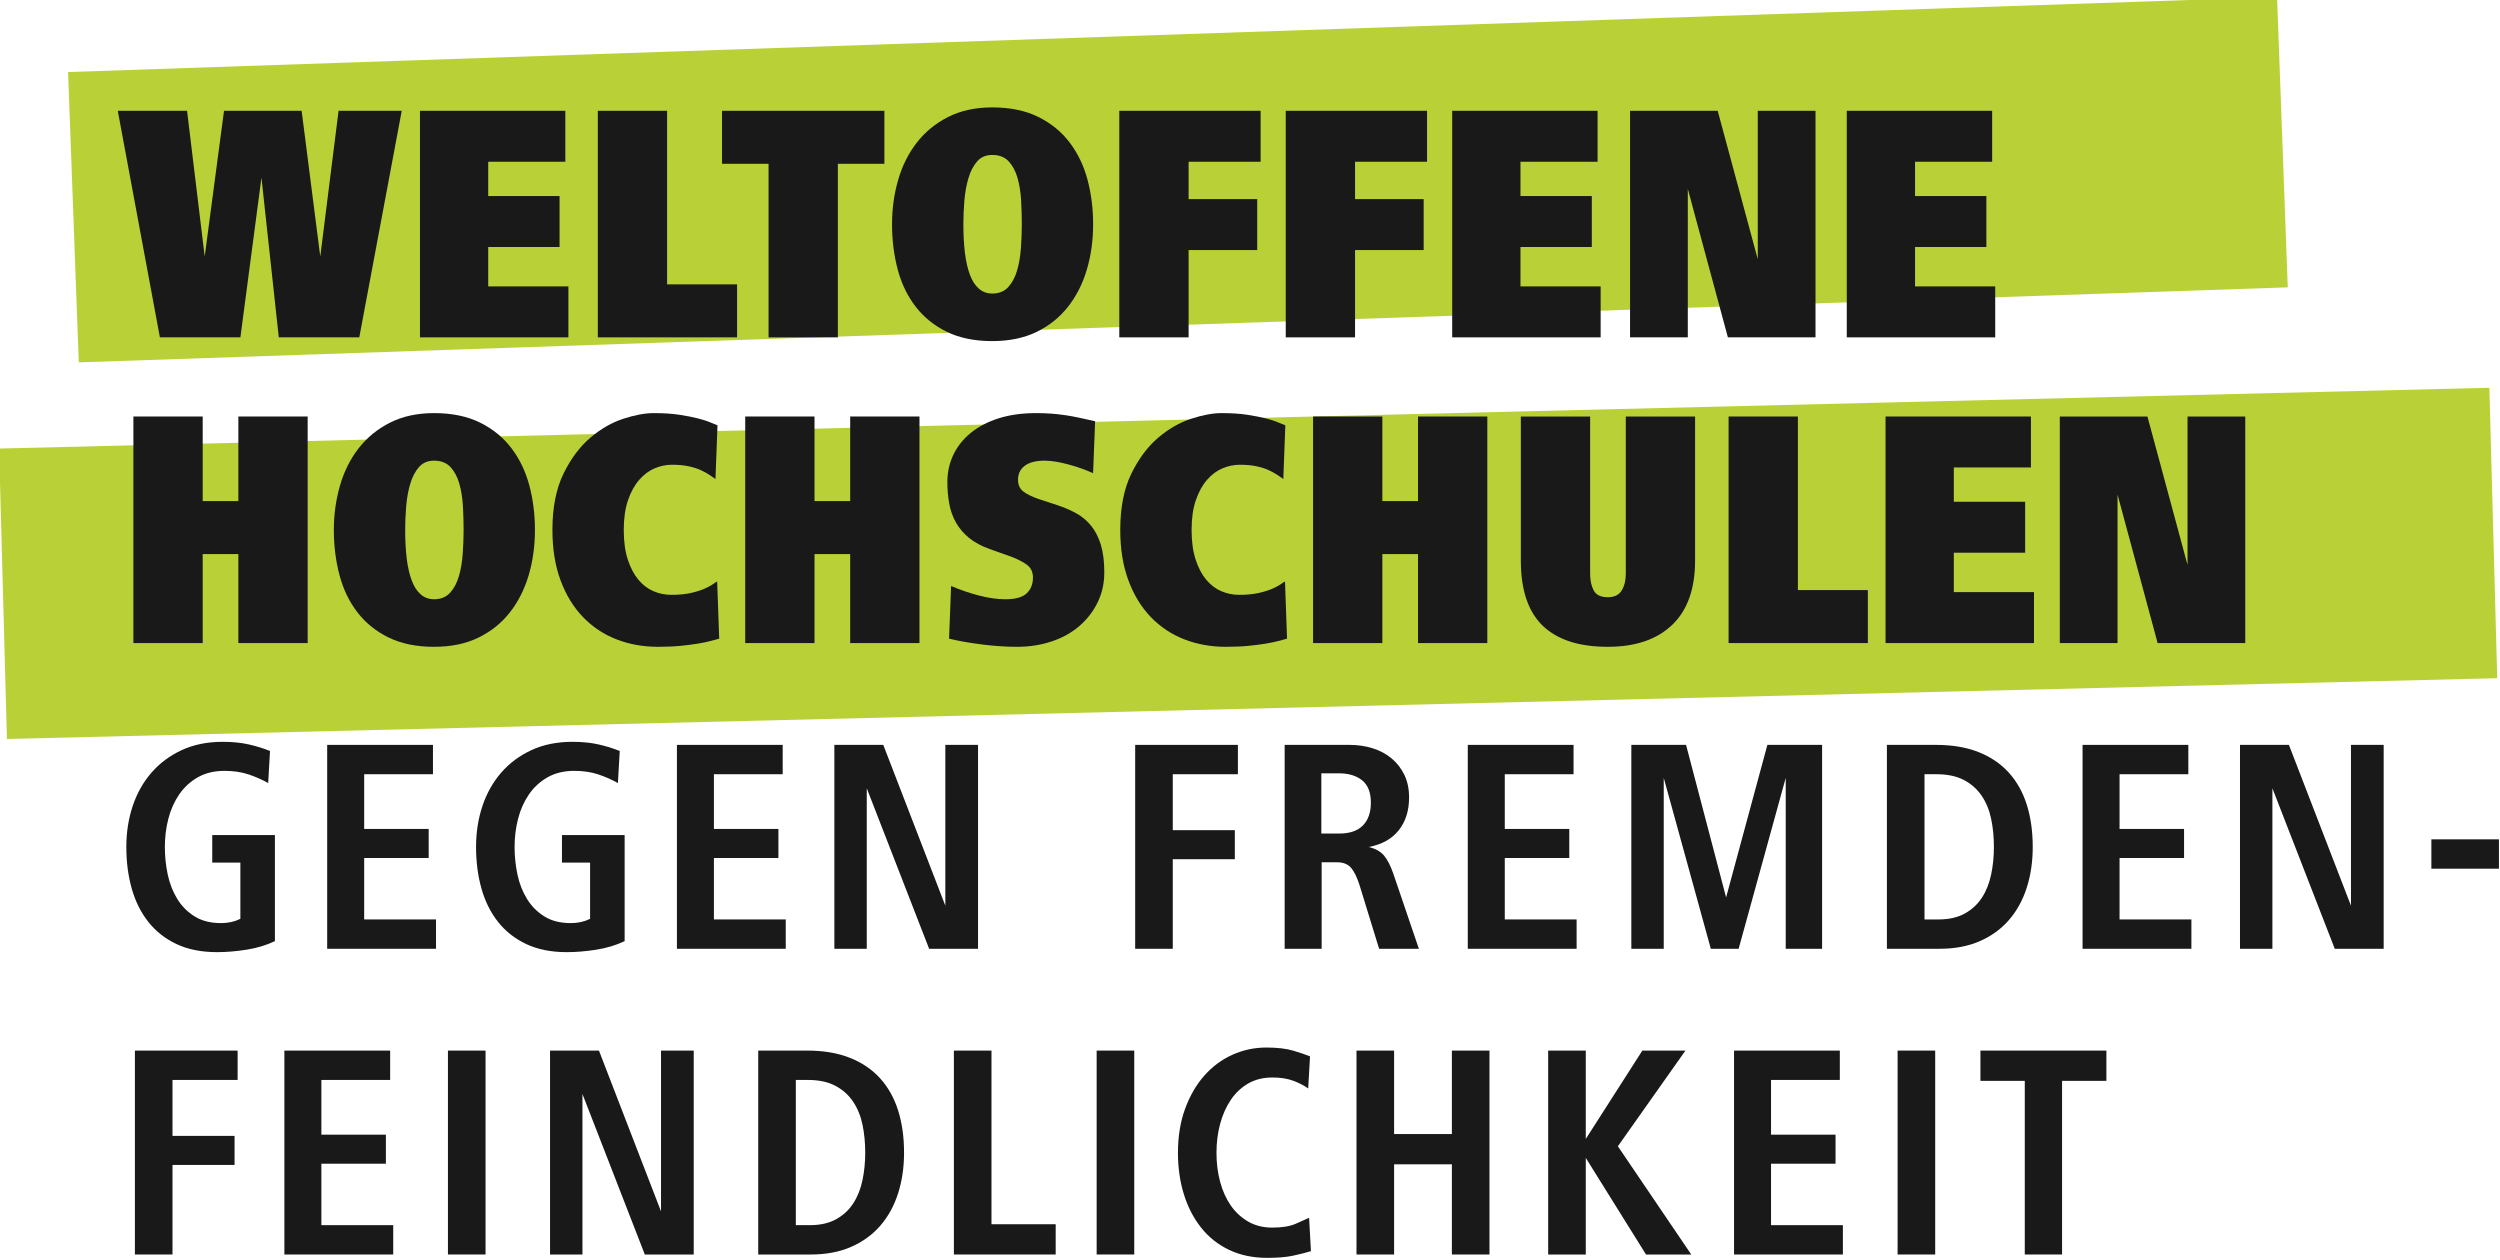
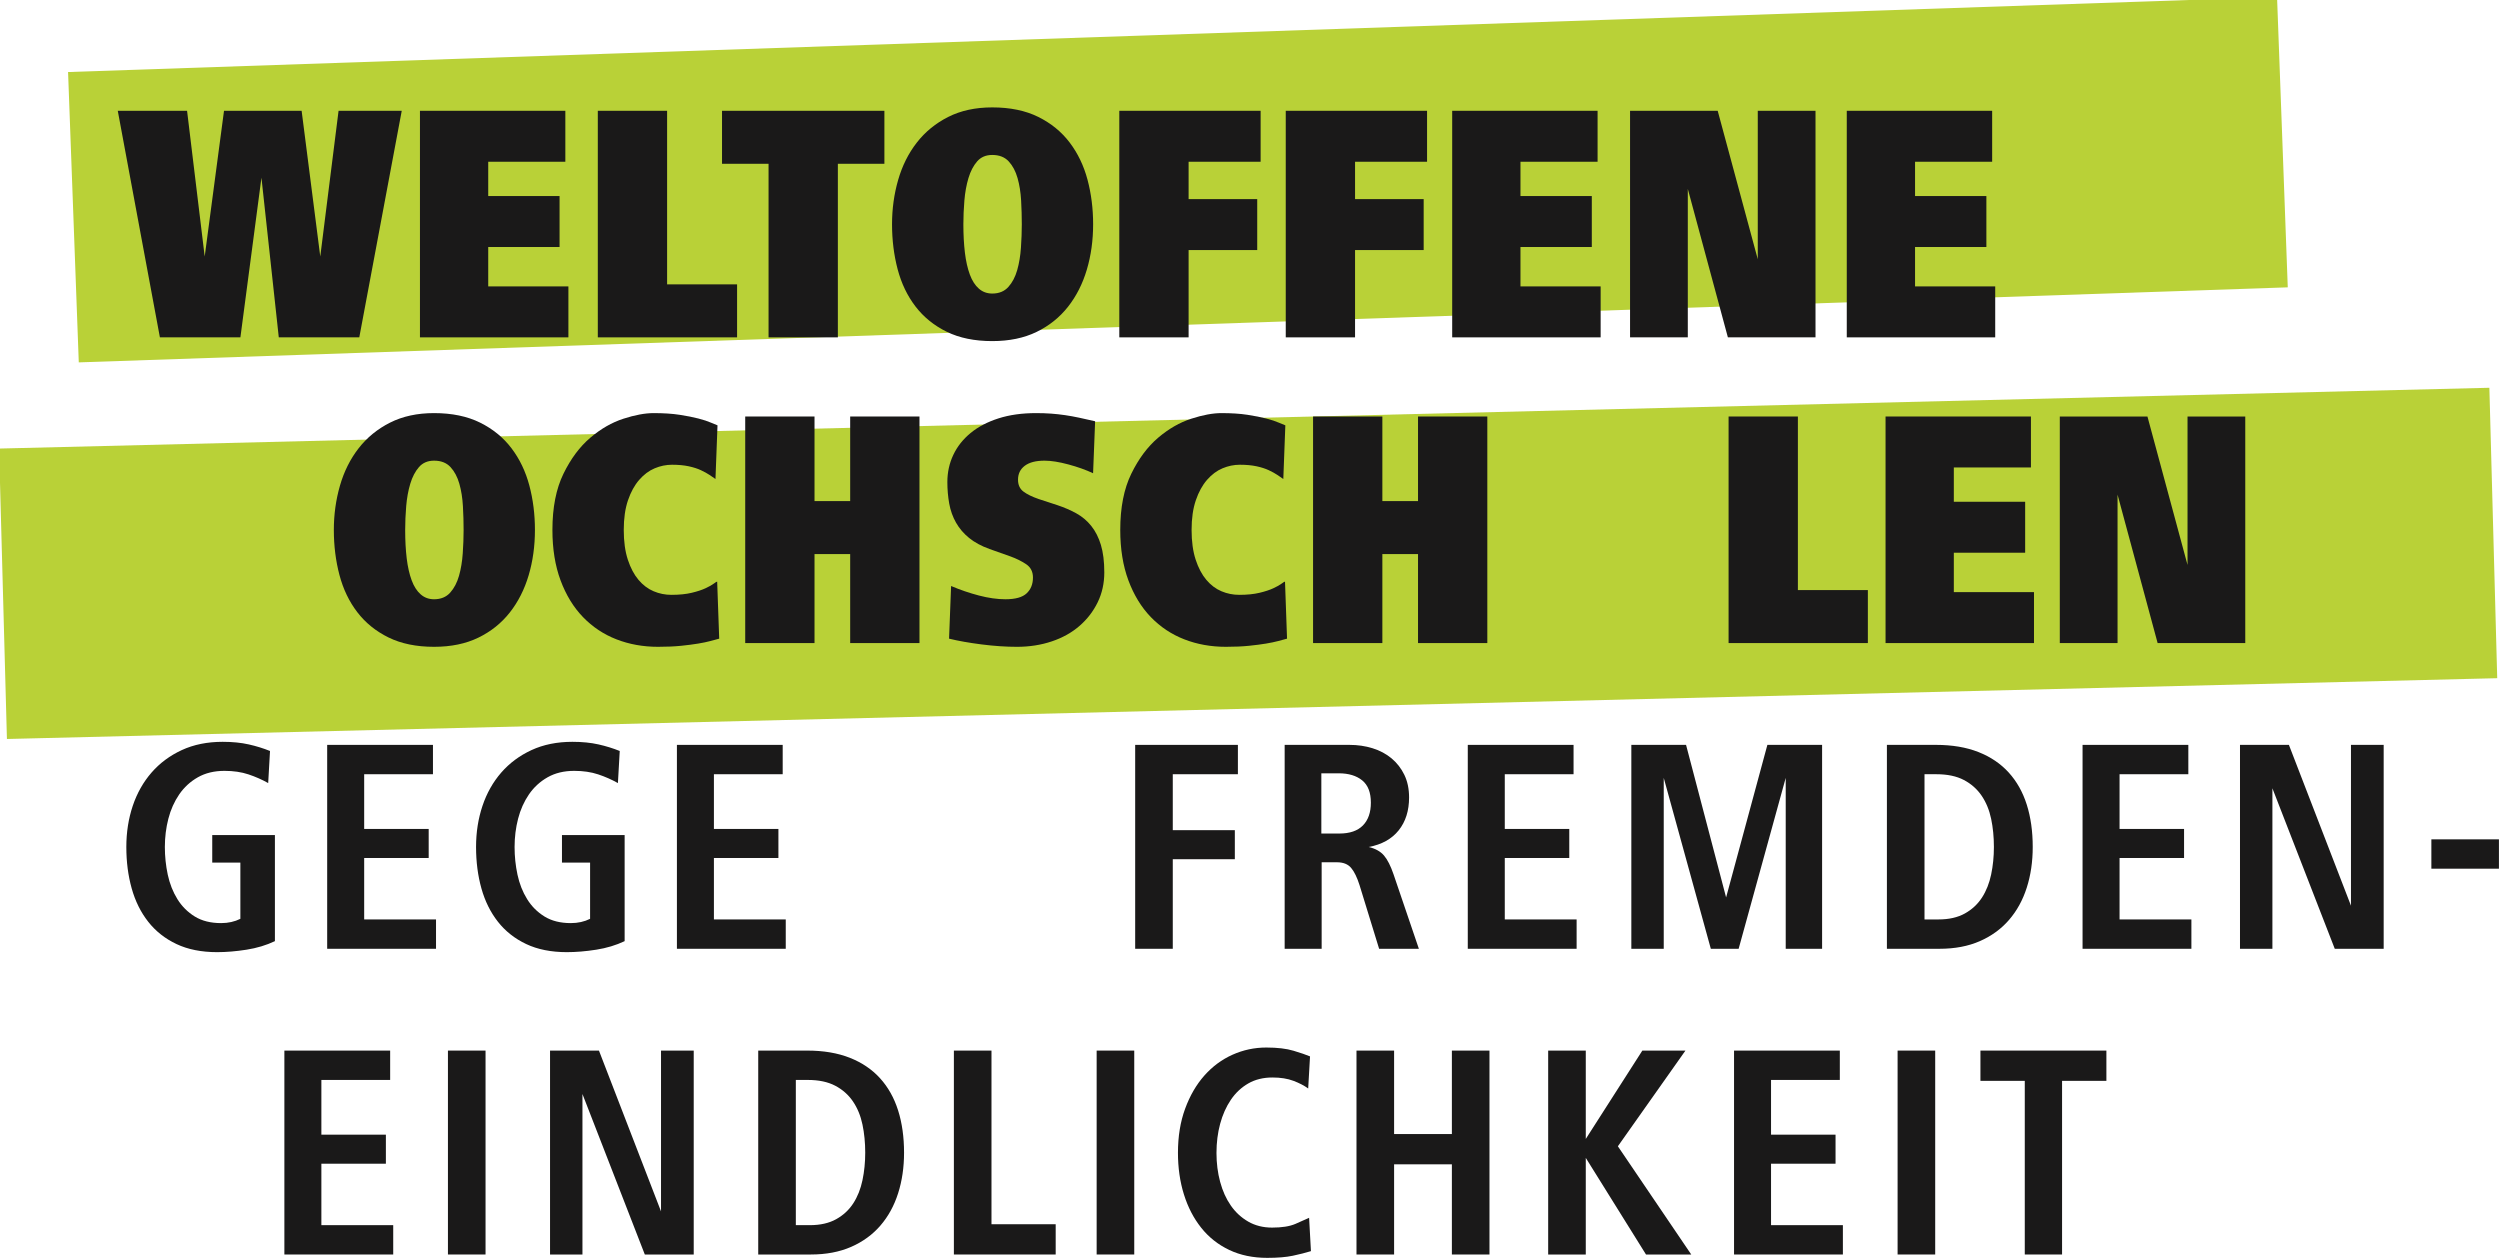
<svg xmlns="http://www.w3.org/2000/svg" xmlns:xlink="http://www.w3.org/1999/xlink" width="387px" height="195px" viewBox="0 0 387 195" version="1.1">
  <title>Logo_Weltoffene_Hochschulen_gegen_Fremdenfeindlichkeit</title>
  <defs>
    <polygon id="path-1" points="0 283.465 425.197 283.465 425.197 0 0 0" />
  </defs>
  <g id="Page-1" stroke="none" stroke-width="1" fill="none" fill-rule="evenodd">
    <g id="Logo_Weltoffene_Hochschulen_gegen_Fremdenfeindlichkeit" transform="translate(-17, -38)">
      <polygon id="Fill-1" fill="#B9D137" points="371.146 82.481 29.195 94.096 27.537 49.151 369.487 37.536" />
      <polygon id="Fill-2" fill="#B9D137" points="403.57 142.985 18.072 152.395 16.857 107.437 402.354 98.027" />
      <polygon id="Fill-3" fill="#1A1919" points="72.618 90.223 60.156 90.223 57.473 65.509 54.214 90.223 41.752 90.223 35.231 55.15 45.958 55.15 48.687 77.708 51.677 55.15 63.692 55.15 66.577 77.708 69.41 55.15 79.19 55.15" />
      <polygon id="Fill-4" fill="#1A1919" points="82.009 90.223 82.009 55.15 104.515 55.15 104.515 63.038 92.578 63.038 92.578 68.348 103.62 68.348 103.62 76.236 92.578 76.236 92.578 82.336 104.988 82.336 104.988 90.223" />
      <polygon id="Fill-5" fill="#1A1919" points="109.541 90.223 109.541 55.15 120.268 55.15 120.268 82.02 131.1 82.02 131.1 90.223" />
      <polygon id="Fill-6" fill="#1A1919" points="146.7 63.354 146.7 90.224 135.973 90.224 135.973 63.354 128.769 63.354 128.769 55.151 153.904 55.151 153.904 63.354" />
      <g id="Group-80" transform="translate(0, -0)">
        <path d="M175.174,72.714 C175.174,71.523 175.139,70.295 175.069,69.033 C174.998,67.771 174.815,66.614 174.517,65.563 C174.219,64.511 173.763,63.652 173.15,62.986 C172.536,62.32 171.686,61.987 170.6,61.987 C169.617,61.987 168.838,62.32 168.26,62.986 C167.681,63.652 167.235,64.511 166.919,65.563 C166.603,66.614 166.393,67.771 166.287,69.033 C166.183,70.295 166.13,71.523 166.13,72.714 C166.13,74.327 166.209,75.79 166.366,77.105 C166.525,78.419 166.778,79.549 167.129,80.496 C167.479,81.443 167.944,82.171 168.523,82.678 C169.101,83.187 169.792,83.441 170.6,83.441 C171.652,83.441 172.484,83.099 173.097,82.415 C173.71,81.732 174.166,80.864 174.464,79.813 C174.762,78.761 174.954,77.604 175.042,76.342 C175.13,75.08 175.174,73.871 175.174,72.714 M186.216,72.714 C186.216,75.203 185.892,77.543 185.243,79.734 C184.595,81.925 183.622,83.844 182.325,85.491 C181.028,87.139 179.407,88.436 177.461,89.382 C175.516,90.329 173.229,90.802 170.6,90.802 C167.865,90.802 165.516,90.32 163.553,89.356 C161.59,88.392 159.978,87.087 158.716,85.439 C157.453,83.792 156.533,81.872 155.955,79.681 C155.377,77.49 155.087,75.168 155.087,72.714 C155.087,70.33 155.403,68.043 156.034,65.852 C156.665,63.661 157.629,61.733 158.926,60.068 C160.223,58.403 161.845,57.079 163.79,56.098 C165.736,55.117 168.005,54.625 170.6,54.625 C173.368,54.625 175.743,55.117 177.725,56.098 C179.704,57.079 181.326,58.403 182.588,60.068 C183.85,61.733 184.771,63.652 185.349,65.825 C185.927,68 186.216,70.295 186.216,72.714" id="Fill-7" fill="#1A1919" />
        <polygon id="Fill-9" fill="#1A1919" points="200.996 63.038 200.996 68.822 211.618 68.822 211.618 76.709 200.996 76.709 200.996 90.223 190.269 90.223 190.269 55.15 212.143 55.15 212.143 63.038" />
        <polygon id="Fill-11" fill="#1A1919" points="226.762 63.038 226.762 68.822 237.384 68.822 237.384 76.709 226.762 76.709 226.762 90.223 216.035 90.223 216.035 55.15 237.909 55.15 237.909 63.038" />
        <polygon id="Fill-13" fill="#1A1919" points="241.8 90.223 241.8 55.15 264.306 55.15 264.306 63.038 252.369 63.038 252.369 68.348 263.411 68.348 263.411 76.236 252.369 76.236 252.369 82.336 264.779 82.336 264.779 90.223" />
        <polygon id="Fill-15" fill="#1A1919" points="284.476 90.223 278.272 67.244 278.272 90.223 269.332 90.223 269.332 55.15 282.899 55.15 289.103 78.129 289.103 55.15 298.041 55.15 298.041 90.223" />
        <polygon id="Fill-17" fill="#1A1919" points="302.88 90.223 302.88 55.15 325.386 55.15 325.386 63.038 313.449 63.038 313.449 68.348 324.491 68.348 324.491 76.236 313.449 76.236 313.449 82.336 325.859 82.336 325.859 90.223" />
-         <polygon id="Fill-19" fill="#1A1919" points="53.898 137.548 53.898 123.771 48.377 123.771 48.377 137.548 37.65 137.548 37.65 102.475 48.377 102.475 48.377 115.569 53.898 115.569 53.898 102.475 64.625 102.475 64.625 137.548" />
        <path d="M88.766,120.038 C88.766,118.847 88.731,117.619 88.66,116.357 C88.59,115.095 88.406,113.938 88.109,112.887 C87.811,111.835 87.355,110.976 86.742,110.31 C86.127,109.644 85.278,109.311 84.192,109.311 C83.209,109.311 82.43,109.644 81.852,110.31 C81.272,110.976 80.826,111.835 80.51,112.887 C80.195,113.938 79.984,115.095 79.879,116.357 C79.775,117.619 79.722,118.847 79.722,120.038 C79.722,121.651 79.8,123.114 79.957,124.429 C80.117,125.743 80.37,126.873 80.721,127.82 C81.07,128.767 81.535,129.495 82.115,130.002 C82.692,130.511 83.383,130.765 84.192,130.765 C85.243,130.765 86.076,130.423 86.689,129.739 C87.302,129.056 87.757,128.188 88.055,127.137 C88.353,126.085 88.546,124.928 88.633,123.666 C88.722,122.404 88.766,121.195 88.766,120.038 M99.808,120.038 C99.808,122.527 99.484,124.867 98.835,127.058 C98.186,129.249 97.213,131.168 95.916,132.815 C94.62,134.463 92.999,135.76 91.052,136.706 C89.108,137.653 86.82,138.126 84.192,138.126 C81.457,138.126 79.108,137.644 77.144,136.68 C75.181,135.716 73.57,134.411 72.308,132.763 C71.044,131.116 70.124,129.196 69.546,127.005 C68.969,124.814 68.678,122.492 68.678,120.038 C68.678,117.654 68.995,115.367 69.626,113.176 C70.257,110.985 71.221,109.057 72.517,107.392 C73.814,105.727 75.436,104.403 77.382,103.422 C79.328,102.441 81.597,101.949 84.192,101.949 C86.96,101.949 89.335,102.441 91.317,103.422 C93.296,104.403 94.918,105.727 96.18,107.392 C97.442,109.057 98.362,110.976 98.941,113.149 C99.519,115.324 99.808,117.619 99.808,120.038" id="Fill-21" fill="#1A1919" />
        <path d="M128.333,136.864 C127.947,136.969 127.492,137.093 126.966,137.232 C126.44,137.373 125.81,137.504 125.073,137.627 C124.337,137.749 123.46,137.863 122.444,137.968 C121.427,138.073 120.235,138.126 118.868,138.126 C116.555,138.126 114.407,137.74 112.427,136.969 C110.446,136.198 108.72,135.05 107.247,133.525 C105.775,132 104.618,130.107 103.777,127.846 C102.936,125.585 102.515,122.982 102.515,120.038 C102.515,116.567 103.085,113.667 104.224,111.335 C105.362,109.004 106.748,107.147 108.378,105.761 C110.008,104.377 111.717,103.395 113.505,102.817 C115.293,102.239 116.853,101.949 118.185,101.949 C119.727,101.949 121.067,102.037 122.207,102.212 C123.346,102.388 124.318,102.58 125.126,102.79 C125.932,103.001 126.571,103.211 127.045,103.422 C127.519,103.632 127.86,103.772 128.07,103.842 L127.755,112.15 C127.509,111.975 127.203,111.765 126.835,111.519 C126.467,111.274 126.02,111.029 125.494,110.783 C124.968,110.538 124.337,110.336 123.601,110.178 C122.864,110.021 122.005,109.942 121.024,109.942 C120.112,109.942 119.219,110.126 118.343,110.494 C117.466,110.862 116.668,111.458 115.95,112.281 C115.231,113.106 114.652,114.157 114.215,115.437 C113.776,116.717 113.558,118.25 113.558,120.038 C113.558,121.825 113.768,123.359 114.188,124.638 C114.609,125.919 115.161,126.961 115.845,127.767 C116.528,128.574 117.308,129.161 118.185,129.529 C119.061,129.897 119.973,130.081 120.919,130.081 C122.146,130.081 123.197,129.976 124.074,129.765 C124.95,129.555 125.669,129.319 126.229,129.055 C126.79,128.793 127.211,128.556 127.492,128.345 C127.772,128.135 127.947,128.03 128.018,128.03 L128.333,136.864 Z" id="Fill-23" fill="#1A1919" />
        <polygon id="Fill-25" fill="#1A1919" points="148.608 137.548 148.608 123.771 143.087 123.771 143.087 137.548 132.36 137.548 132.36 102.475 143.087 102.475 143.087 115.569 148.608 115.569 148.608 102.475 159.335 102.475 159.335 137.548" />
        <path d="M187.945,126.611 C187.945,128.294 187.603,129.837 186.92,131.238 C186.236,132.641 185.298,133.859 184.106,134.893 C182.914,135.927 181.485,136.725 179.821,137.285 C178.155,137.845 176.358,138.127 174.431,138.127 C172.713,138.127 170.89,138.003 168.963,137.758 C167.034,137.513 165.351,137.215 163.915,136.864 L164.23,128.714 C165.632,129.311 167.069,129.801 168.542,130.187 C170.014,130.572 171.382,130.765 172.643,130.765 C174.185,130.765 175.281,130.458 175.929,129.845 C176.578,129.232 176.902,128.417 176.902,127.4 C176.902,126.488 176.543,125.796 175.824,125.322 C175.105,124.849 174.307,124.455 173.432,124.139 L170.172,122.983 C168.91,122.528 167.858,121.957 167.017,121.274 C166.175,120.59 165.5,119.801 164.993,118.907 C164.484,118.013 164.133,117.032 163.941,115.963 C163.748,114.894 163.651,113.78 163.651,112.624 C163.651,111.117 163.958,109.715 164.572,108.417 C165.184,107.121 166.079,105.99 167.254,105.026 C168.427,104.062 169.865,103.309 171.565,102.765 C173.265,102.221 175.202,101.949 177.376,101.949 C178.216,101.949 178.997,101.976 179.716,102.028 C180.433,102.081 181.152,102.16 181.872,102.265 C182.59,102.37 183.317,102.502 184.053,102.659 C184.79,102.817 185.613,103.001 186.525,103.212 L186.21,111.257 C185.088,110.731 183.808,110.276 182.371,109.89 C180.933,109.504 179.707,109.311 178.69,109.311 C177.357,109.311 176.341,109.574 175.64,110.1 C174.939,110.626 174.589,111.344 174.589,112.256 C174.589,113.063 174.869,113.675 175.43,114.096 C175.99,114.517 176.779,114.903 177.797,115.253 L180.688,116.199 C181.74,116.55 182.713,116.971 183.606,117.462 C184.501,117.953 185.271,118.601 185.921,119.407 C186.568,120.214 187.068,121.195 187.419,122.352 C187.769,123.508 187.945,124.928 187.945,126.611" id="Fill-27" fill="#1A1919" />
        <path d="M216.234,136.864 C215.848,136.969 215.393,137.093 214.867,137.232 C214.341,137.373 213.711,137.504 212.974,137.627 C212.238,137.749 211.361,137.863 210.345,137.968 C209.328,138.073 208.136,138.126 206.769,138.126 C204.456,138.126 202.308,137.74 200.328,136.969 C198.347,136.198 196.621,135.05 195.148,133.525 C193.676,132 192.519,130.107 191.678,127.846 C190.837,125.585 190.416,122.982 190.416,120.038 C190.416,116.567 190.986,113.667 192.125,111.335 C193.263,109.004 194.649,107.147 196.279,105.761 C197.909,104.377 199.618,103.395 201.406,102.817 C203.194,102.239 204.754,101.949 206.086,101.949 C207.628,101.949 208.968,102.037 210.108,102.212 C211.247,102.388 212.219,102.58 213.027,102.79 C213.833,103.001 214.472,103.211 214.946,103.422 C215.42,103.632 215.761,103.772 215.971,103.842 L215.656,112.15 C215.41,111.975 215.104,111.765 214.736,111.519 C214.368,111.274 213.921,111.029 213.395,110.783 C212.869,110.538 212.238,110.336 211.502,110.178 C210.765,110.021 209.906,109.942 208.925,109.942 C208.013,109.942 207.12,110.126 206.244,110.494 C205.367,110.862 204.569,111.458 203.851,112.281 C203.132,113.106 202.553,114.157 202.116,115.437 C201.677,116.717 201.459,118.25 201.459,120.038 C201.459,121.825 201.669,123.359 202.089,124.638 C202.51,125.919 203.062,126.961 203.746,127.767 C204.429,128.574 205.209,129.161 206.086,129.529 C206.962,129.897 207.874,130.081 208.82,130.081 C210.047,130.081 211.098,129.976 211.975,129.765 C212.851,129.555 213.57,129.319 214.13,129.055 C214.691,128.793 215.112,128.556 215.393,128.345 C215.673,128.135 215.848,128.03 215.919,128.03 L216.234,136.864 Z" id="Fill-29" fill="#1A1919" />
        <polygon id="Fill-31" fill="#1A1919" points="236.51 137.548 236.51 123.771 230.989 123.771 230.989 137.548 220.262 137.548 220.262 102.475 230.989 102.475 230.989 115.569 236.51 115.569 236.51 102.475 247.237 102.475 247.237 137.548" />
-         <path d="M279.4,124.77 C279.4,129.152 278.217,132.473 275.851,134.734 C273.485,136.995 270.163,138.126 265.886,138.126 C261.434,138.126 258.078,137.04 255.817,134.866 C253.556,132.692 252.425,129.327 252.425,124.77 L252.425,102.475 L263.152,102.475 L263.152,126.82 C263.152,127.838 263.337,128.696 263.705,129.397 C264.073,130.099 264.799,130.449 265.886,130.449 C266.903,130.449 267.622,130.099 268.043,129.397 C268.463,128.696 268.673,127.838 268.673,126.82 L268.673,102.475 L279.4,102.475 L279.4,124.77 Z" id="Fill-33" fill="#1A1919" />
        <polygon id="Fill-35" fill="#1A1919" points="284.585 137.548 284.585 102.475 295.312 102.475 295.312 129.345 306.144 129.345 306.144 137.548" />
        <polygon id="Fill-37" fill="#1A1919" points="308.883 137.548 308.883 102.475 331.389 102.475 331.389 110.363 319.452 110.363 319.452 115.673 330.494 115.673 330.494 123.561 319.452 123.561 319.452 129.661 331.862 129.661 331.862 137.548" />
        <polygon id="Fill-39" fill="#1A1919" points="351.001 137.548 344.797 114.569 344.797 137.548 335.857 137.548 335.857 102.475 349.424 102.475 355.629 125.454 355.629 102.475 364.567 102.475 364.567 137.548" />
        <path d="M59.556,183.689 C58.231,184.32 56.764,184.762 55.156,185.014 C53.545,185.266 52.032,185.393 50.612,185.393 C48.182,185.393 46.084,184.974 44.319,184.139 C42.55,183.303 41.092,182.151 39.941,180.684 C38.788,179.217 37.937,177.498 37.385,175.525 C36.833,173.554 36.556,171.417 36.556,169.113 C36.556,166.841 36.888,164.72 37.55,162.748 C38.212,160.776 39.184,159.057 40.461,157.589 C41.739,156.123 43.3,154.963 45.147,154.111 C46.992,153.259 49.097,152.834 51.464,152.834 C52.978,152.834 54.328,152.968 55.51,153.236 C56.694,153.504 57.788,153.844 58.798,154.253 L58.516,159.222 C57.569,158.686 56.55,158.237 55.462,157.874 C54.373,157.511 53.136,157.329 51.748,157.329 C50.169,157.329 48.797,157.661 47.63,158.323 C46.462,158.986 45.501,159.869 44.743,160.973 C43.986,162.078 43.425,163.332 43.063,164.735 C42.702,166.14 42.52,167.599 42.52,169.113 C42.52,170.564 42.669,171.993 42.968,173.396 C43.269,174.8 43.766,176.063 44.459,177.182 C45.154,178.302 46.053,179.201 47.157,179.879 C48.261,180.558 49.618,180.897 51.227,180.897 C52.331,180.897 53.325,180.676 54.209,180.234 L54.209,171.526 L49.855,171.526 L49.855,167.268 L59.556,167.268 L59.556,183.689 Z" id="Fill-41" fill="#1A1919" />
        <polygon id="Fill-43" fill="#1A1919" points="67.648 184.872 67.648 153.307 84.022 153.307 84.022 157.85 73.375 157.85 73.375 166.321 83.36 166.321 83.36 170.817 73.375 170.817 73.375 180.329 84.496 180.329 84.496 184.872" />
        <path d="M113.694,183.689 C112.369,184.32 110.902,184.762 109.293,185.014 C107.683,185.266 106.17,185.393 104.75,185.393 C102.32,185.393 100.221,184.974 98.456,184.139 C96.688,183.303 95.229,182.151 94.078,180.684 C92.925,179.217 92.074,177.498 91.522,175.525 C90.97,173.554 90.694,171.417 90.694,169.113 C90.694,166.841 91.025,164.72 91.688,162.748 C92.35,160.776 93.321,159.057 94.598,157.589 C95.876,156.123 97.438,154.963 99.284,154.111 C101.13,153.259 103.235,152.834 105.601,152.834 C107.116,152.834 108.465,152.968 109.647,153.236 C110.831,153.504 111.926,153.844 112.936,154.253 L112.653,159.222 C111.706,158.686 110.688,158.237 109.6,157.874 C108.511,157.511 107.273,157.329 105.885,157.329 C104.307,157.329 102.935,157.661 101.768,158.323 C100.6,158.986 99.638,159.869 98.881,160.973 C98.124,162.078 97.563,163.332 97.201,164.735 C96.839,166.14 96.657,167.599 96.657,169.113 C96.657,170.564 96.806,171.993 97.106,173.396 C97.406,174.8 97.903,176.063 98.597,177.182 C99.291,178.302 100.19,179.201 101.295,179.879 C102.399,180.558 103.756,180.897 105.365,180.897 C106.468,180.897 107.463,180.676 108.346,180.234 L108.346,171.526 L103.992,171.526 L103.992,167.268 L113.694,167.268 L113.694,183.689 Z" id="Fill-45" fill="#1A1919" />
        <polygon id="Fill-47" fill="#1A1919" points="121.786 184.872 121.786 153.307 138.16 153.307 138.16 157.85 127.513 157.85 127.513 166.321 137.498 166.321 137.498 170.817 127.513 170.817 127.513 180.329 138.634 180.329 138.634 184.872" />
-         <polygon id="Fill-49" fill="#1A1919" points="160.829 184.872 151.175 160.027 151.175 184.872 146.158 184.872 146.158 153.307 153.73 153.307 163.337 178.199 163.337 153.307 168.4 153.307 168.4 184.872" />
        <polygon id="Fill-51" fill="#1A1919" points="198.546 157.85 198.546 166.51 208.152 166.51 208.152 171.006 198.546 171.006 198.546 184.872 192.725 184.872 192.725 153.307 208.626 153.307 208.626 157.85" />
        <path d="M229.211,162.251 C229.211,160.674 228.761,159.522 227.862,158.796 C226.963,158.071 225.756,157.708 224.241,157.708 L221.544,157.708 L221.544,167.031 L224.336,167.031 C225.945,167.031 227.159,166.613 227.981,165.777 C228.8,164.941 229.211,163.766 229.211,162.251 L229.211,162.251 Z M230.488,184.872 L227.46,175.029 C227.081,173.83 226.648,172.939 226.158,172.355 C225.669,171.772 224.936,171.48 223.958,171.48 L221.592,171.48 L221.592,184.872 L215.865,184.872 L215.865,153.307 L225.898,153.307 C227.159,153.307 228.351,153.48 229.471,153.827 C230.591,154.175 231.568,154.695 232.405,155.389 C233.24,156.084 233.903,156.935 234.393,157.944 C234.882,158.955 235.126,160.122 235.126,161.446 C235.126,163.498 234.59,165.193 233.518,166.534 C232.444,167.875 230.898,168.734 228.88,169.113 C229.921,169.366 230.709,169.808 231.246,170.438 C231.781,171.07 232.271,172.032 232.713,173.325 L236.641,184.872 L230.488,184.872 Z" id="Fill-53" fill="#1A1919" />
        <polygon id="Fill-55" fill="#1A1919" points="244.212 184.872 244.212 153.307 260.586 153.307 260.586 157.85 249.939 157.85 249.939 166.321 259.924 166.321 259.924 170.817 249.939 170.817 249.939 180.329 261.06 180.329 261.06 184.872" />
        <polygon id="Fill-57" fill="#1A1919" points="293.429 184.872 293.429 158.418 286.141 184.872 281.835 184.872 274.547 158.418 274.547 184.872 269.531 184.872 269.531 153.307 278.001 153.307 284.201 176.921 290.59 153.307 299.061 153.307 299.061 184.872" />
        <path d="M325.656,169.113 C325.656,167.568 325.514,166.116 325.23,164.759 C324.946,163.403 324.457,162.212 323.763,161.186 C323.069,160.161 322.154,159.348 321.018,158.749 C319.883,158.15 318.463,157.85 316.76,157.85 L314.914,157.85 L314.914,180.329 L317.091,180.329 C318.699,180.329 320.055,180.021 321.16,179.406 C322.264,178.791 323.148,177.97 323.81,176.945 C324.473,175.92 324.946,174.729 325.23,173.372 C325.514,172.016 325.656,170.596 325.656,169.113 M331.666,169.113 C331.666,171.384 331.358,173.483 330.743,175.407 C330.128,177.332 329.213,178.996 327.999,180.4 C326.784,181.804 325.277,182.901 323.479,183.689 C321.68,184.478 319.598,184.872 317.232,184.872 L309.093,184.872 L309.093,153.306 L316.665,153.306 C319.188,153.306 321.388,153.677 323.266,154.419 C325.143,155.16 326.705,156.217 327.951,157.589 C329.197,158.962 330.128,160.618 330.743,162.558 C331.358,164.499 331.666,166.684 331.666,169.113" id="Fill-59" fill="#1A1919" />
        <polygon id="Fill-61" fill="#1A1919" points="339.38 184.872 339.38 153.307 355.754 153.307 355.754 157.85 345.107 157.85 345.107 166.321 355.092 166.321 355.092 170.817 345.107 170.817 345.107 180.329 356.228 180.329 356.228 184.872" />
        <polygon id="Fill-63" fill="#1A1919" points="378.422 184.872 368.768 160.027 368.768 184.872 363.751 184.872 363.751 153.307 371.323 153.307 380.93 178.199 380.93 153.307 385.993 153.307 385.993 184.872" />
        <mask id="mask-2" fill="white">
          <use xlink:href="#path-1" />
        </mask>
        <g id="Clip-66" />
        <polygon id="Fill-65" fill="#1A1919" mask="url(#mask-2)" points="393.376 172.473 403.835 172.473 403.835 167.93 393.376 167.93" />
-         <polygon id="Fill-67" fill="#1A1919" mask="url(#mask-2)" points="43.703 205.175 43.703 213.835 53.309 213.835 53.309 218.331 43.703 218.331 43.703 232.197 37.882 232.197 37.882 200.632 53.783 200.632 53.783 205.175" />
        <polygon id="Fill-68" fill="#1A1919" mask="url(#mask-2)" points="61.022 232.197 61.022 200.632 77.396 200.632 77.396 205.175 66.749 205.175 66.749 213.646 76.734 213.646 76.734 218.142 66.749 218.142 66.749 227.654 77.87 227.654 77.87 232.197" />
        <polygon id="Fill-69" fill="#1A1919" mask="url(#mask-2)" points="86.341 232.196 92.162 232.196 92.162 200.631 86.341 200.631" />
        <polygon id="Fill-70" fill="#1A1919" mask="url(#mask-2)" points="116.817 232.197 107.163 207.352 107.163 232.197 102.146 232.197 102.146 200.632 109.718 200.632 119.325 225.524 119.325 200.632 124.388 200.632 124.388 232.197" />
        <path d="M150.937,216.438 C150.937,214.893 150.795,213.441 150.511,212.084 C150.227,210.728 149.738,209.537 149.044,208.511 C148.35,207.486 147.435,206.673 146.299,206.074 C145.164,205.475 143.744,205.175 142.041,205.175 L140.195,205.175 L140.195,227.654 L142.372,227.654 C143.98,227.654 145.336,227.346 146.441,226.731 C147.545,226.116 148.429,225.295 149.091,224.27 C149.754,223.245 150.227,222.054 150.511,220.697 C150.795,219.341 150.937,217.921 150.937,216.438 M156.947,216.438 C156.947,218.709 156.639,220.808 156.024,222.732 C155.409,224.657 154.494,226.321 153.28,227.725 C152.065,229.129 150.558,230.226 148.76,231.014 C146.961,231.803 144.879,232.197 142.513,232.197 L134.374,232.197 L134.374,200.631 L141.946,200.631 C144.469,200.631 146.669,201.002 148.547,201.744 C150.424,202.485 151.986,203.542 153.232,204.914 C154.478,206.287 155.409,207.943 156.024,209.883 C156.639,211.824 156.947,214.009 156.947,216.438" id="Fill-71" fill="#1A1919" mask="url(#mask-2)" />
        <polygon id="Fill-72" fill="#1A1919" mask="url(#mask-2)" points="164.661 232.197 164.661 200.632 170.482 200.632 170.482 227.512 180.42 227.512 180.42 232.197" />
        <polygon id="Fill-73" fill="#1A1919" mask="url(#mask-2)" points="186.761 232.196 192.582 232.196 192.582 200.631 186.761 200.631" />
        <path d="M219.934,231.676 C219.114,231.929 218.183,232.165 217.142,232.386 C216.101,232.606 214.776,232.717 213.166,232.717 C210.958,232.717 208.995,232.307 207.275,231.487 C205.555,230.667 204.112,229.523 202.945,228.055 C201.777,226.589 200.886,224.869 200.271,222.897 C199.656,220.926 199.348,218.773 199.348,216.438 C199.348,213.914 199.718,211.642 200.46,209.623 C201.202,207.604 202.195,205.892 203.442,204.488 C204.688,203.085 206.139,202.012 207.795,201.27 C209.452,200.529 211.195,200.158 213.025,200.158 C214.729,200.158 216.132,200.323 217.237,200.655 C218.34,200.986 219.193,201.278 219.792,201.53 L219.508,206.499 C218.909,206.058 218.152,205.664 217.237,205.316 C216.322,204.969 215.233,204.796 213.971,204.796 C212.551,204.796 211.305,205.103 210.233,205.718 C209.16,206.334 208.26,207.178 207.536,208.25 C206.809,209.323 206.257,210.562 205.879,211.966 C205.5,213.369 205.311,214.876 205.311,216.485 C205.311,218.063 205.5,219.553 205.879,220.957 C206.257,222.361 206.809,223.584 207.536,224.625 C208.26,225.666 209.16,226.494 210.233,227.109 C211.305,227.724 212.536,228.032 213.924,228.032 C215.439,228.032 216.637,227.843 217.521,227.464 C218.404,227.086 219.114,226.77 219.65,226.518 L219.934,231.676 Z" id="Fill-74" fill="#1A1919" mask="url(#mask-2)" />
        <polygon id="Fill-75" fill="#1A1919" mask="url(#mask-2)" points="241.751 232.197 241.751 218.237 232.807 218.237 232.807 232.197 226.985 232.197 226.985 200.632 232.807 200.632 232.807 213.551 241.751 213.551 241.751 200.632 247.571 200.632 247.571 232.197" />
        <polygon id="Fill-76" fill="#1A1919" mask="url(#mask-2)" points="271.801 232.197 262.479 217.242 262.479 232.197 256.657 232.197 256.657 200.632 262.479 200.632 262.479 214.308 271.234 200.632 277.906 200.632 267.447 215.444 278.805 232.197" />
        <polygon id="Fill-77" fill="#1A1919" mask="url(#mask-2)" points="285.43 232.197 285.43 200.632 301.804 200.632 301.804 205.175 291.157 205.175 291.157 213.646 301.142 213.646 301.142 218.142 291.157 218.142 291.157 227.654 302.278 227.654 302.278 232.197" />
        <polygon id="Fill-78" fill="#1A1919" mask="url(#mask-2)" points="310.748 232.196 316.569 232.196 316.569 200.631 310.748 200.631" />
        <polygon id="Fill-79" fill="#1A1919" mask="url(#mask-2)" points="336.208 205.316 336.208 232.196 330.435 232.196 330.435 205.316 323.572 205.316 323.572 200.631 343.07 200.631 343.07 205.316" />
      </g>
    </g>
  </g>
</svg>